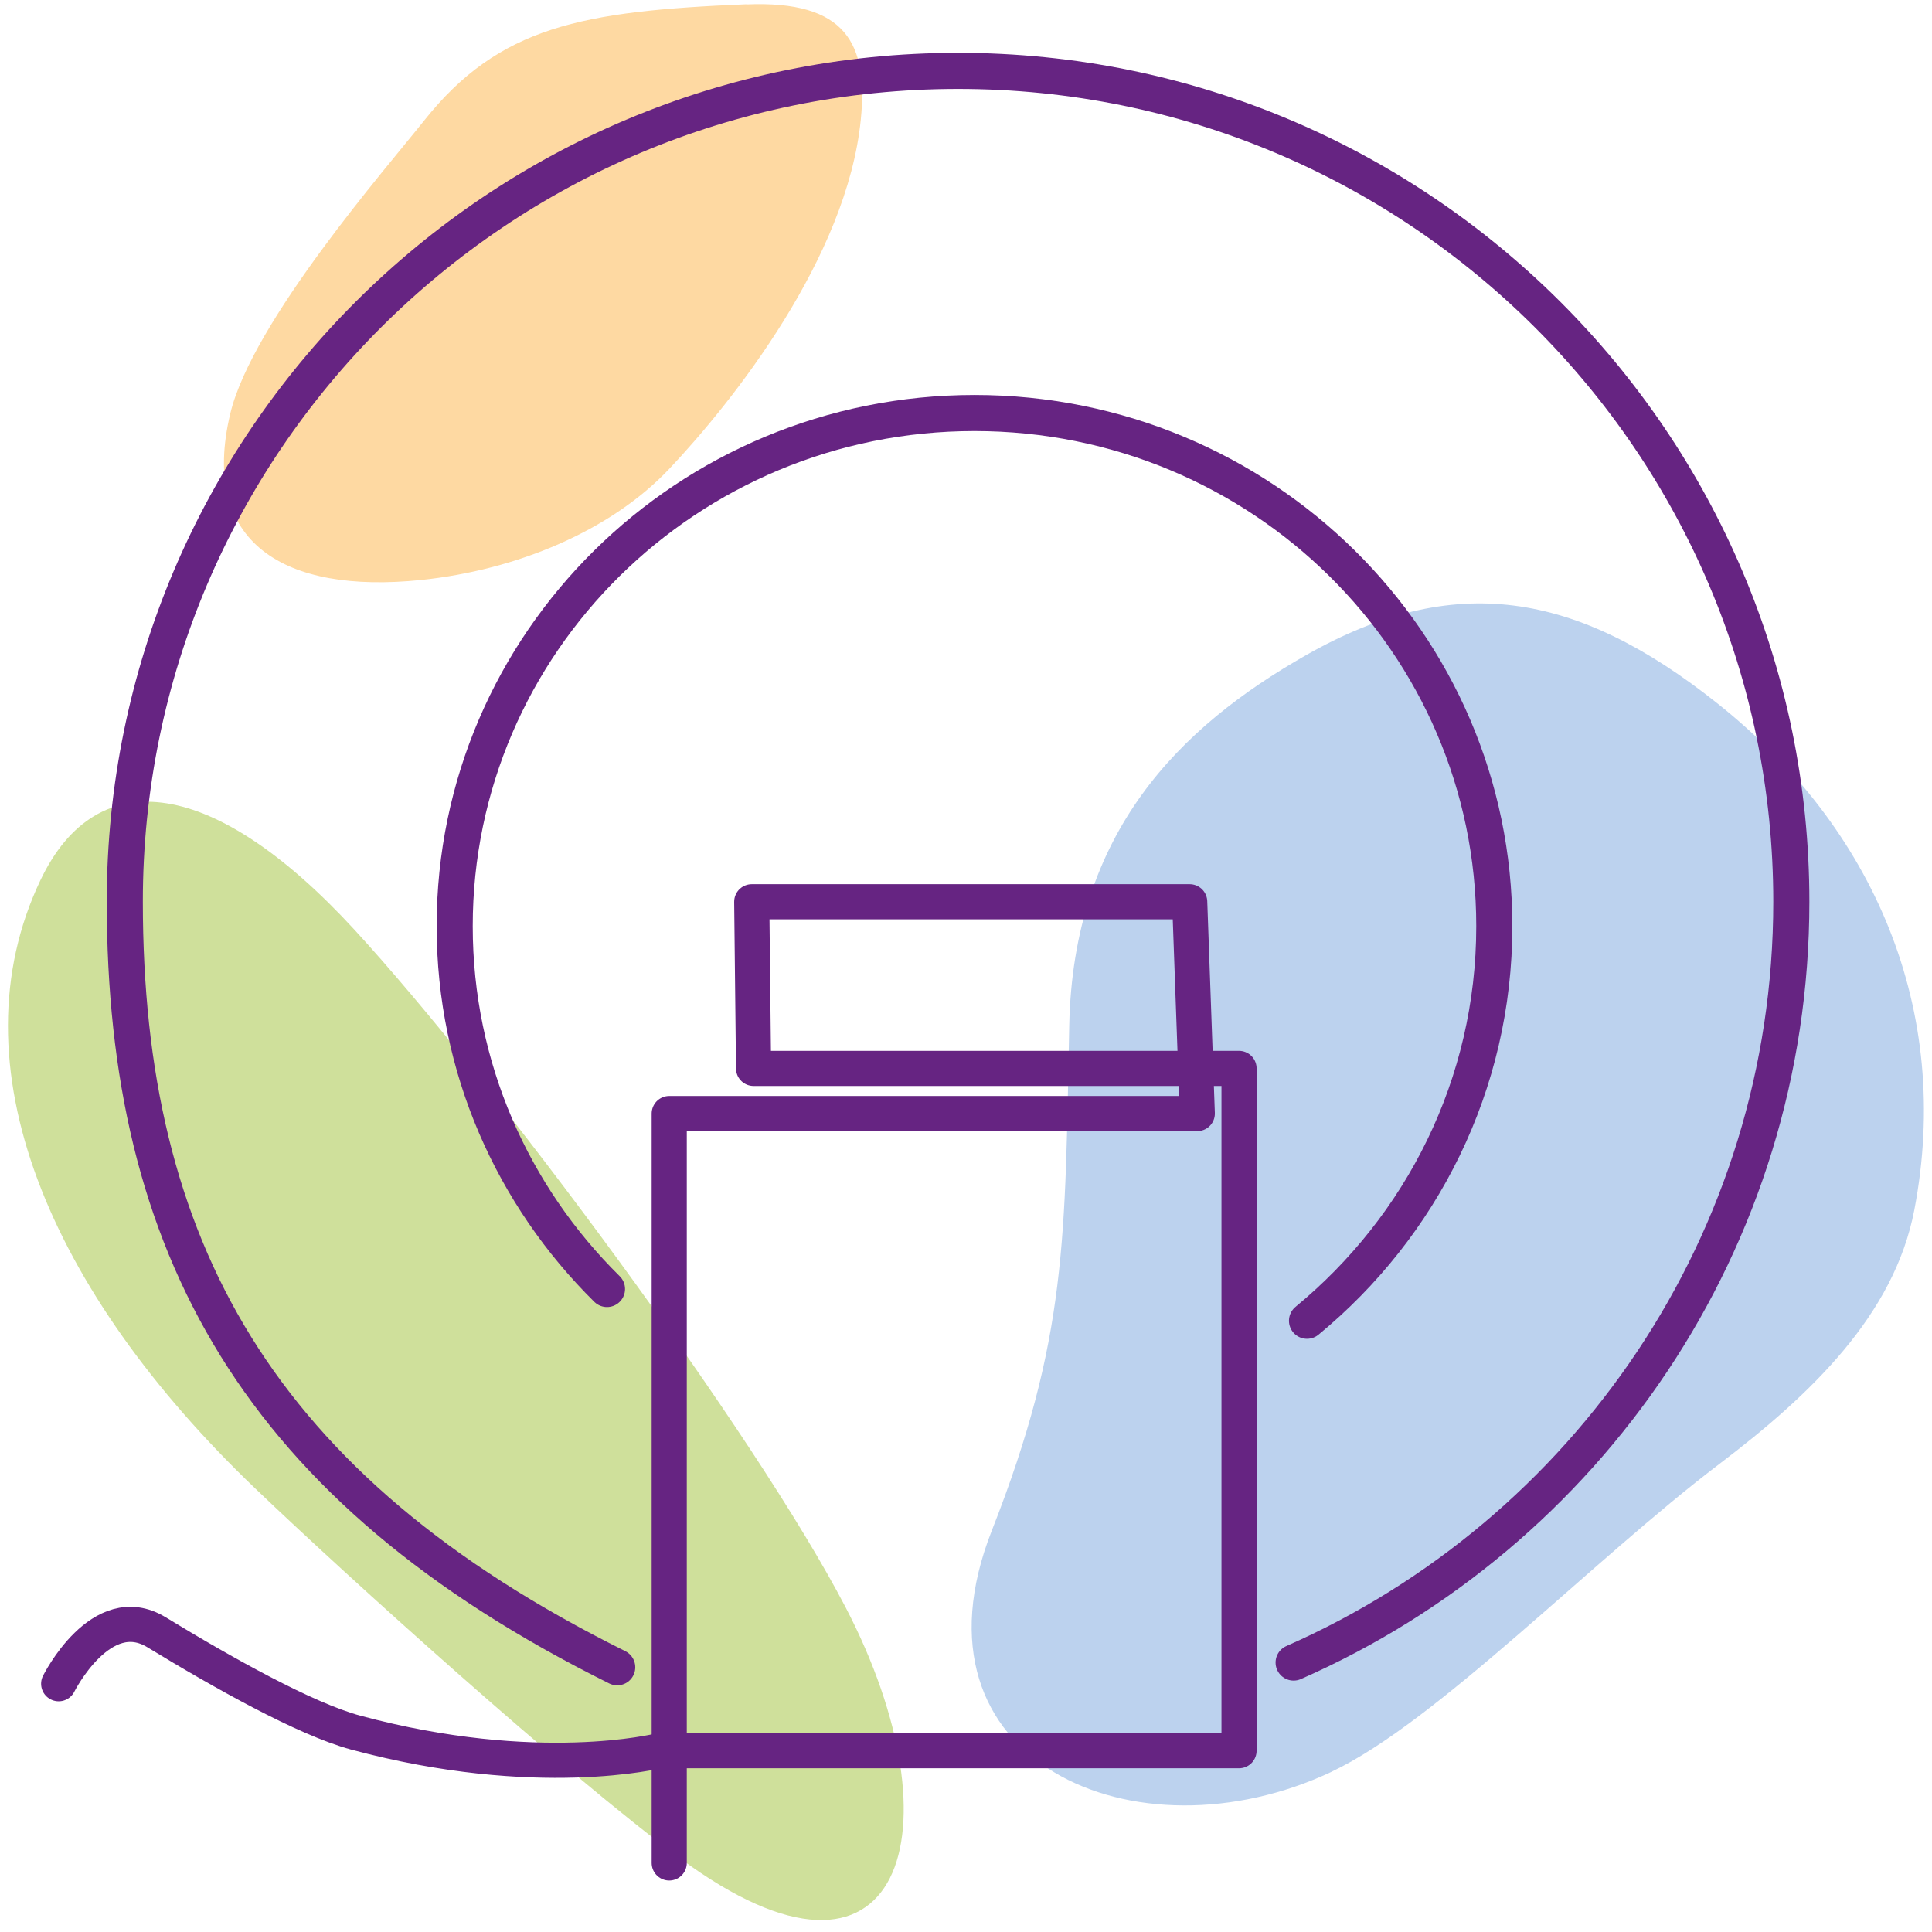
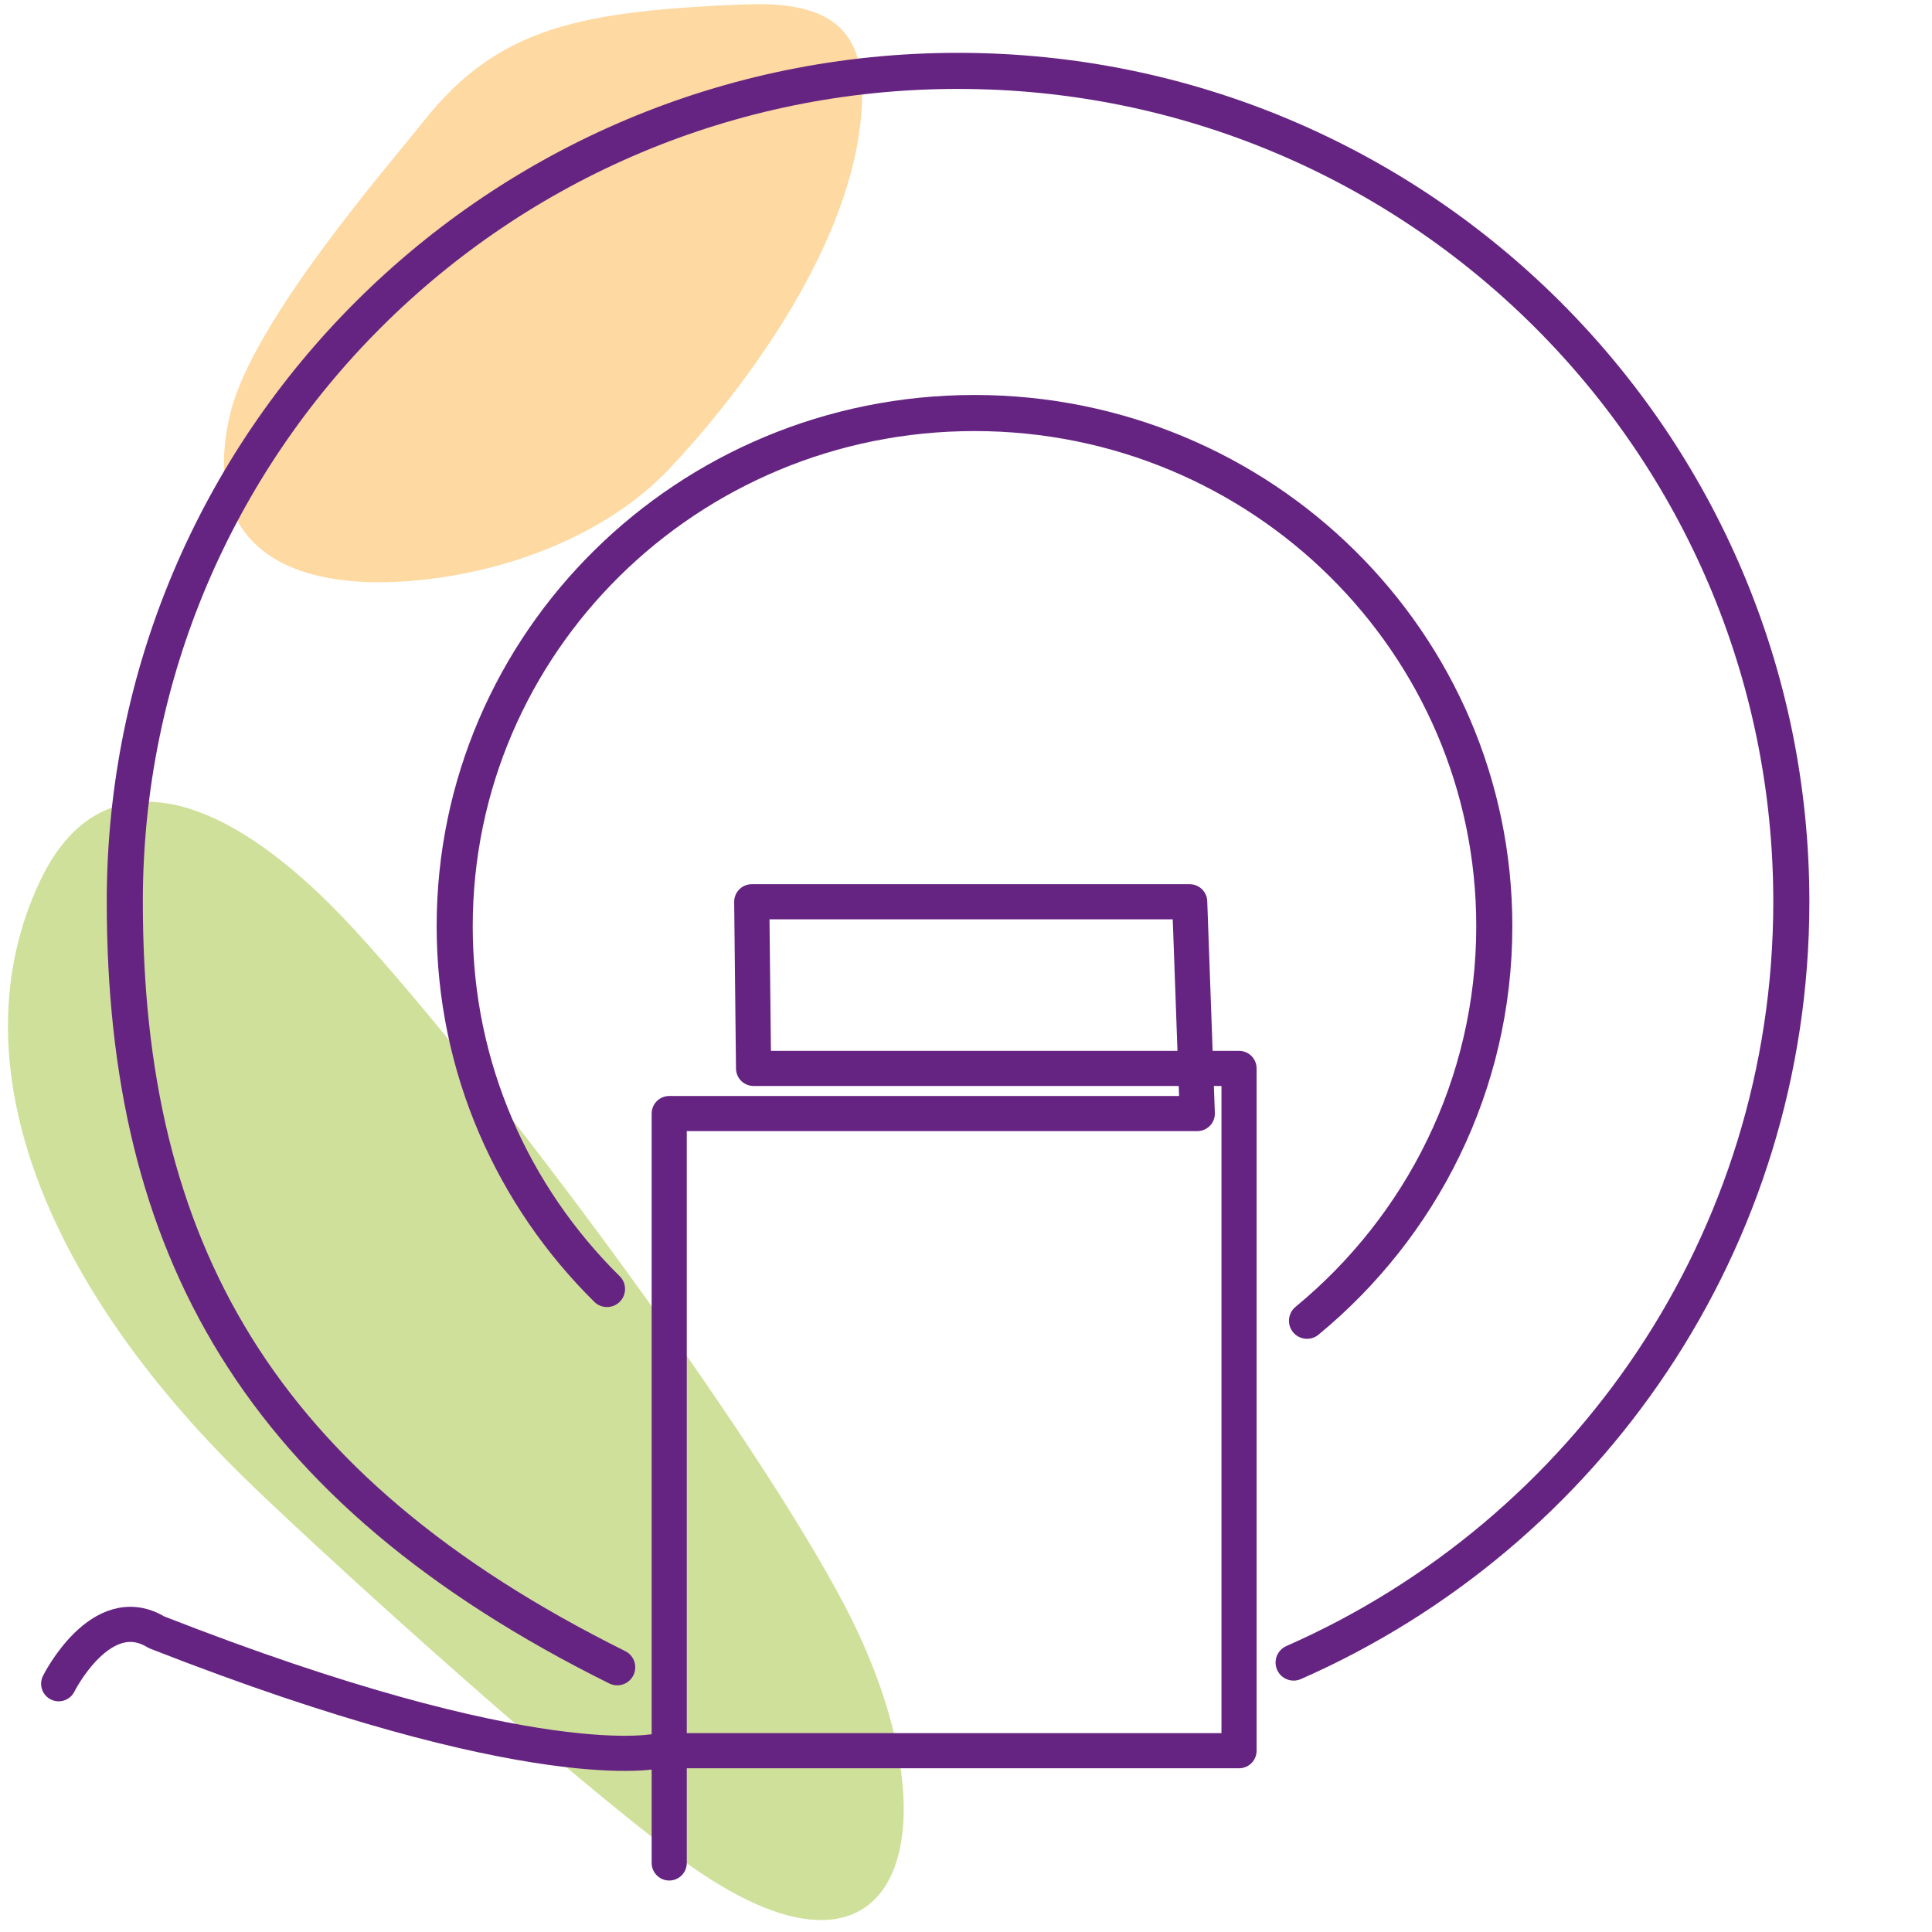
<svg xmlns="http://www.w3.org/2000/svg" width="121" height="121" viewBox="0 0 121 121" fill="none">
-   <path fill-rule="evenodd" clip-rule="evenodd" d="M83.419 110.95C89.95 107.869 99.81 97.656 107.696 91.677C113.442 87.32 118.63 82.341 119.891 75.79C122.299 63.25 117.369 51.843 107.541 44.038C98.694 37.008 91.035 35.773 81.786 41.038C73.879 45.538 67.213 52.119 66.965 64.24C66.697 77.514 66.862 83.79 62.108 95.88C56.434 110.328 71.151 116.736 83.408 110.961L83.419 110.95Z" fill="#BCD2EE" />
  <path fill-rule="evenodd" clip-rule="evenodd" d="M52.971 100.687C47.276 89.739 30.906 67.7 22.193 58.222C13.522 48.794 6.112 47.59 2.526 55.14C-2.952 66.67 3.042 80.852 16.003 93.239C21.687 98.677 35.412 111.085 42.595 116.39C56.557 126.706 60.206 114.605 52.971 100.687Z" fill="#CFE09B" />
  <path fill-rule="evenodd" clip-rule="evenodd" d="M46.749 0.267C36.435 0.696 31.257 1.645 26.554 7.563C24.281 10.43 15.796 20.143 14.421 25.908C12.488 34.02 17.821 37.203 26.358 36.325C32.373 35.703 38.274 33.234 41.933 29.346C45.902 25.143 53.053 16.123 53.911 7.491C54.387 2.747 53.012 0.012 46.739 0.277L46.749 0.267Z" fill="#FED9A2" />
-   <path d="M3.674 105.452C3.674 105.452 6.34 100.116 9.803 102.228C13.905 104.728 19.104 107.656 22.277 108.513C33.645 111.574 41.283 109.646 41.283 109.646H77.6V66.914H47.195L47.081 56.477H74.51L74.986 69.741H41.913V116.676" stroke="#662482" stroke-width="2.2" stroke-linecap="round" stroke-linejoin="round" />
+   <path d="M3.674 105.452C3.674 105.452 6.34 100.116 9.803 102.228C33.645 111.574 41.283 109.646 41.283 109.646H77.6V66.914H47.195L47.081 56.477H74.51L74.986 69.741H41.913V116.676" stroke="#662482" stroke-width="2.2" stroke-linecap="round" stroke-linejoin="round" />
  <path d="M38.656 104.421C16.084 93.207 7.816 78.025 7.816 56.476C7.806 27.733 31.174 4.439 59.998 4.439C88.822 4.439 112.19 27.733 112.19 56.476C112.19 77.76 99.374 96.054 81.019 104.125" stroke="#662482" stroke-width="2.26" stroke-linecap="round" stroke-linejoin="round" />
  <path d="M38.016 80.73C32.125 74.914 28.477 66.874 28.477 58.007C28.477 40.254 43.049 25.867 61.032 25.867C79.015 25.867 93.587 40.254 93.587 58.007C93.587 67.935 89.019 76.822 81.857 82.719" stroke="#662482" stroke-width="2.26" stroke-linecap="round" stroke-linejoin="round" />
</svg>